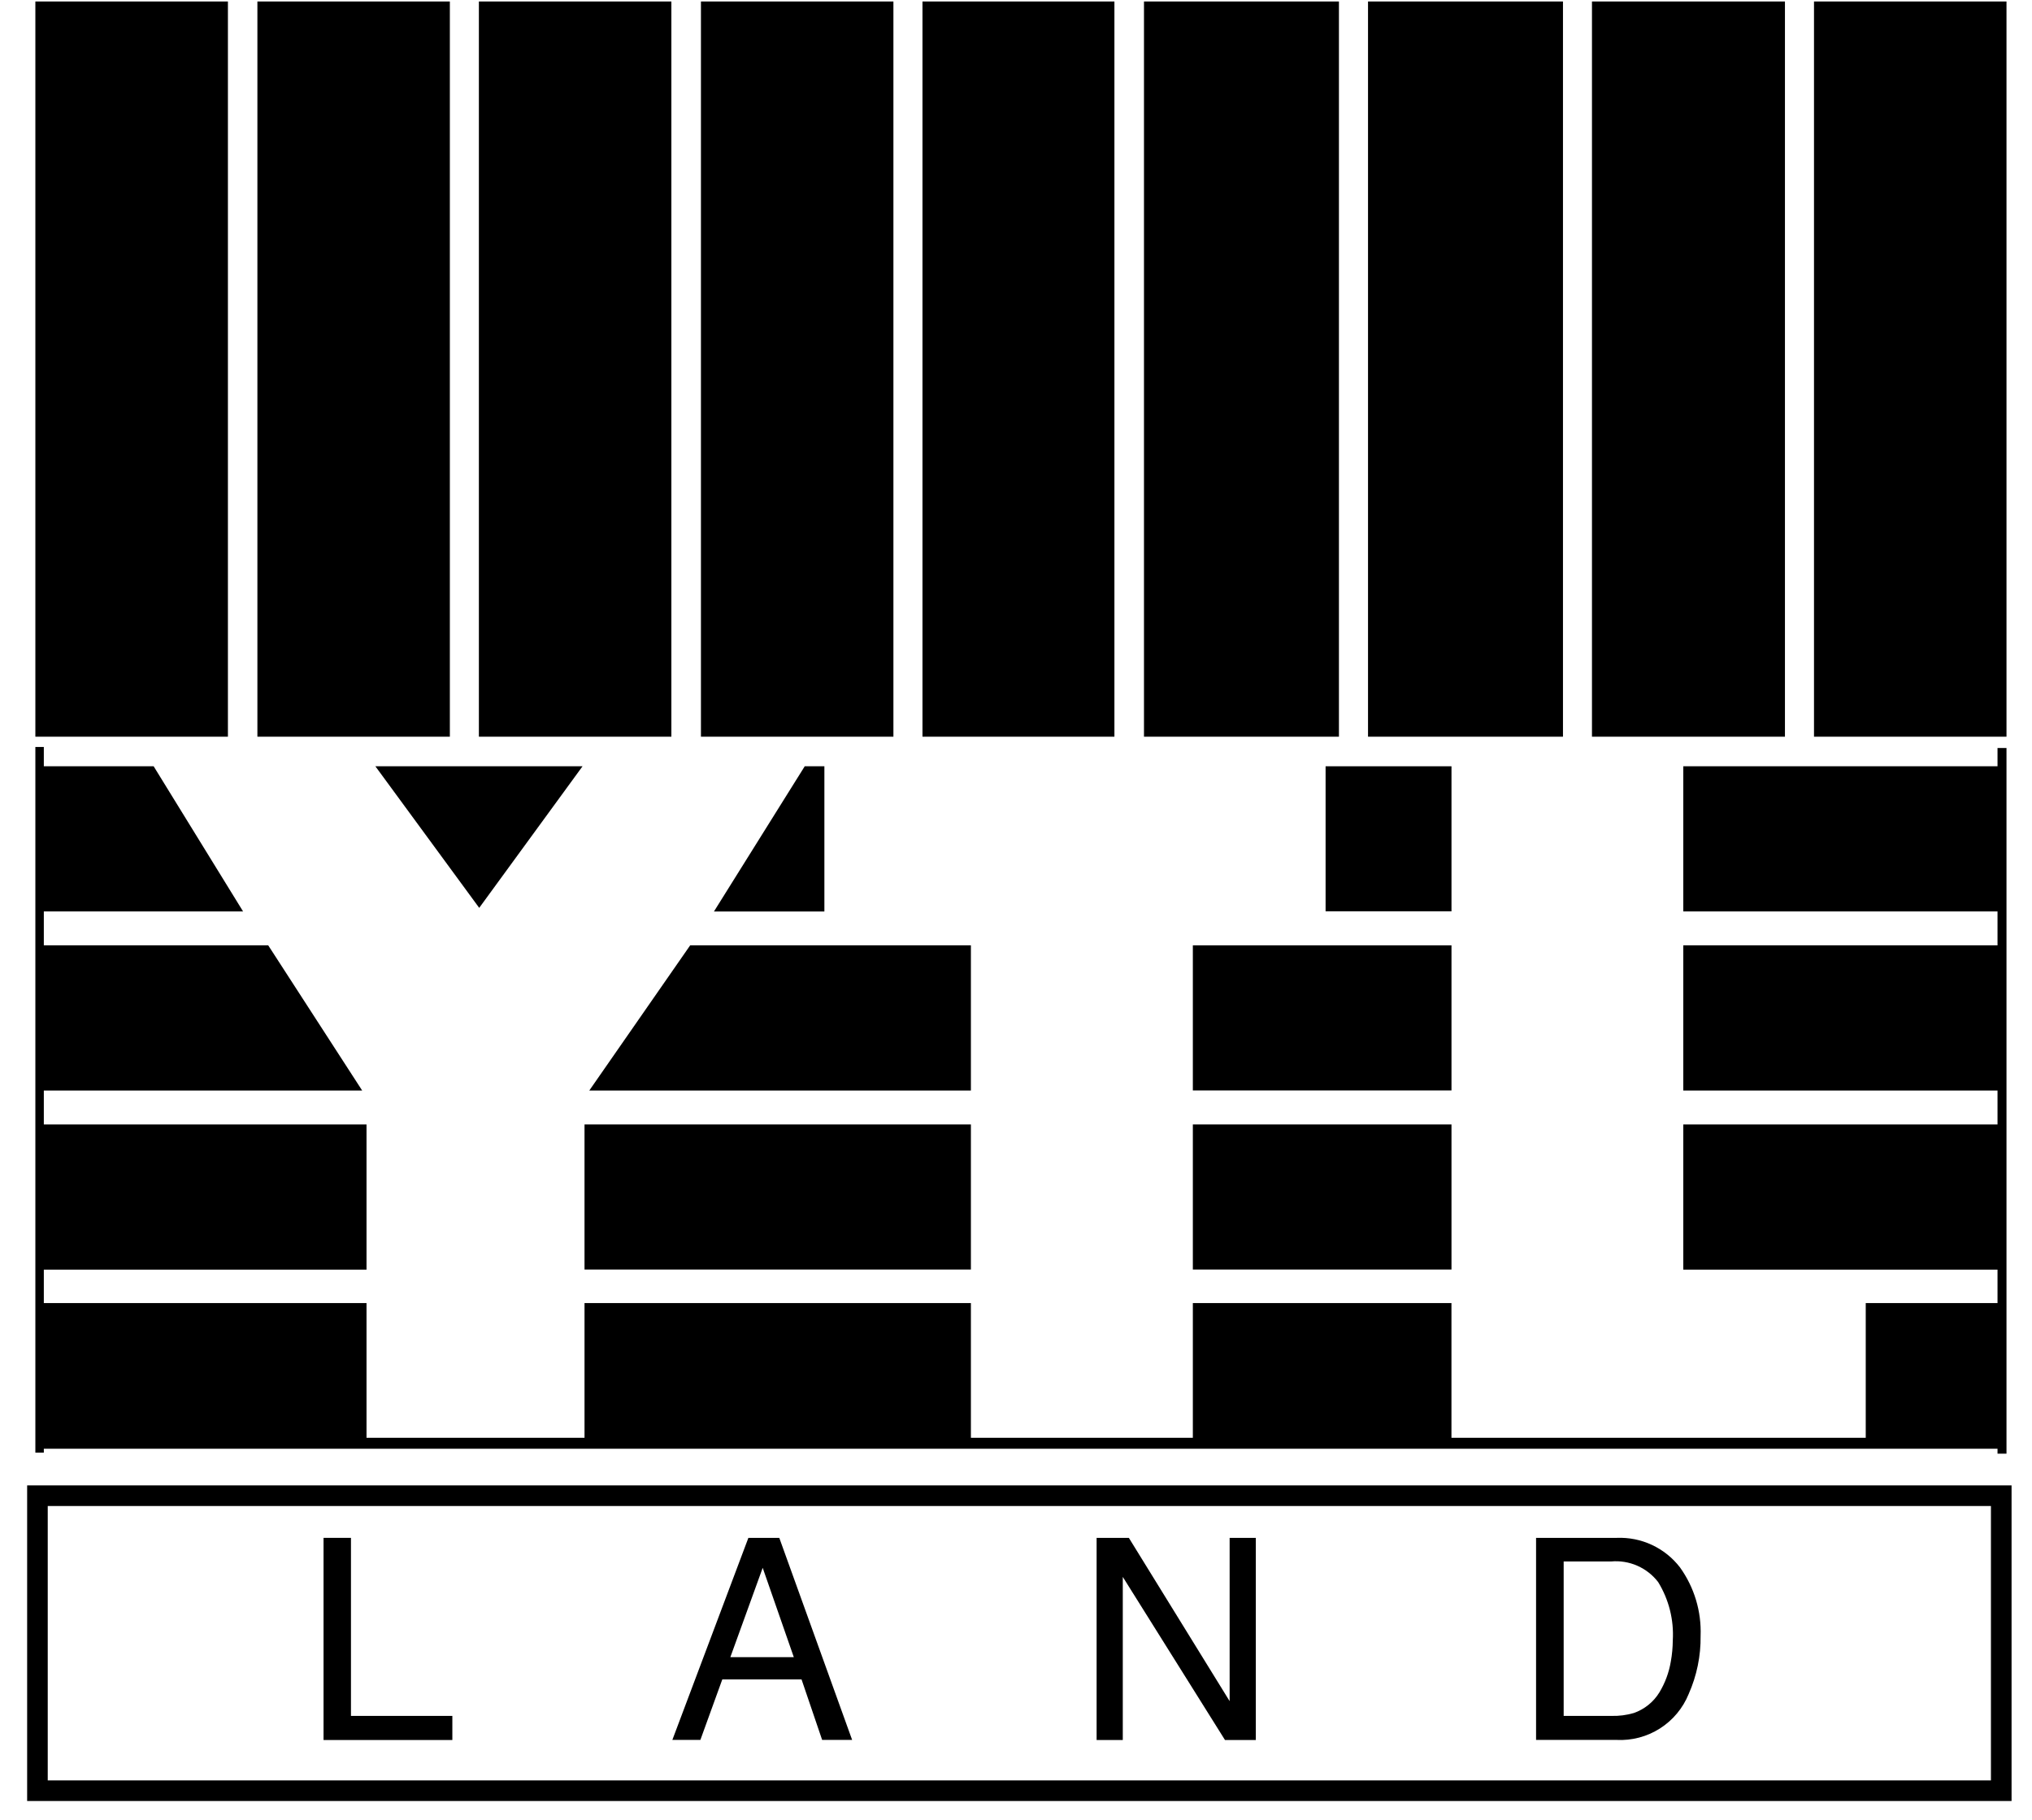
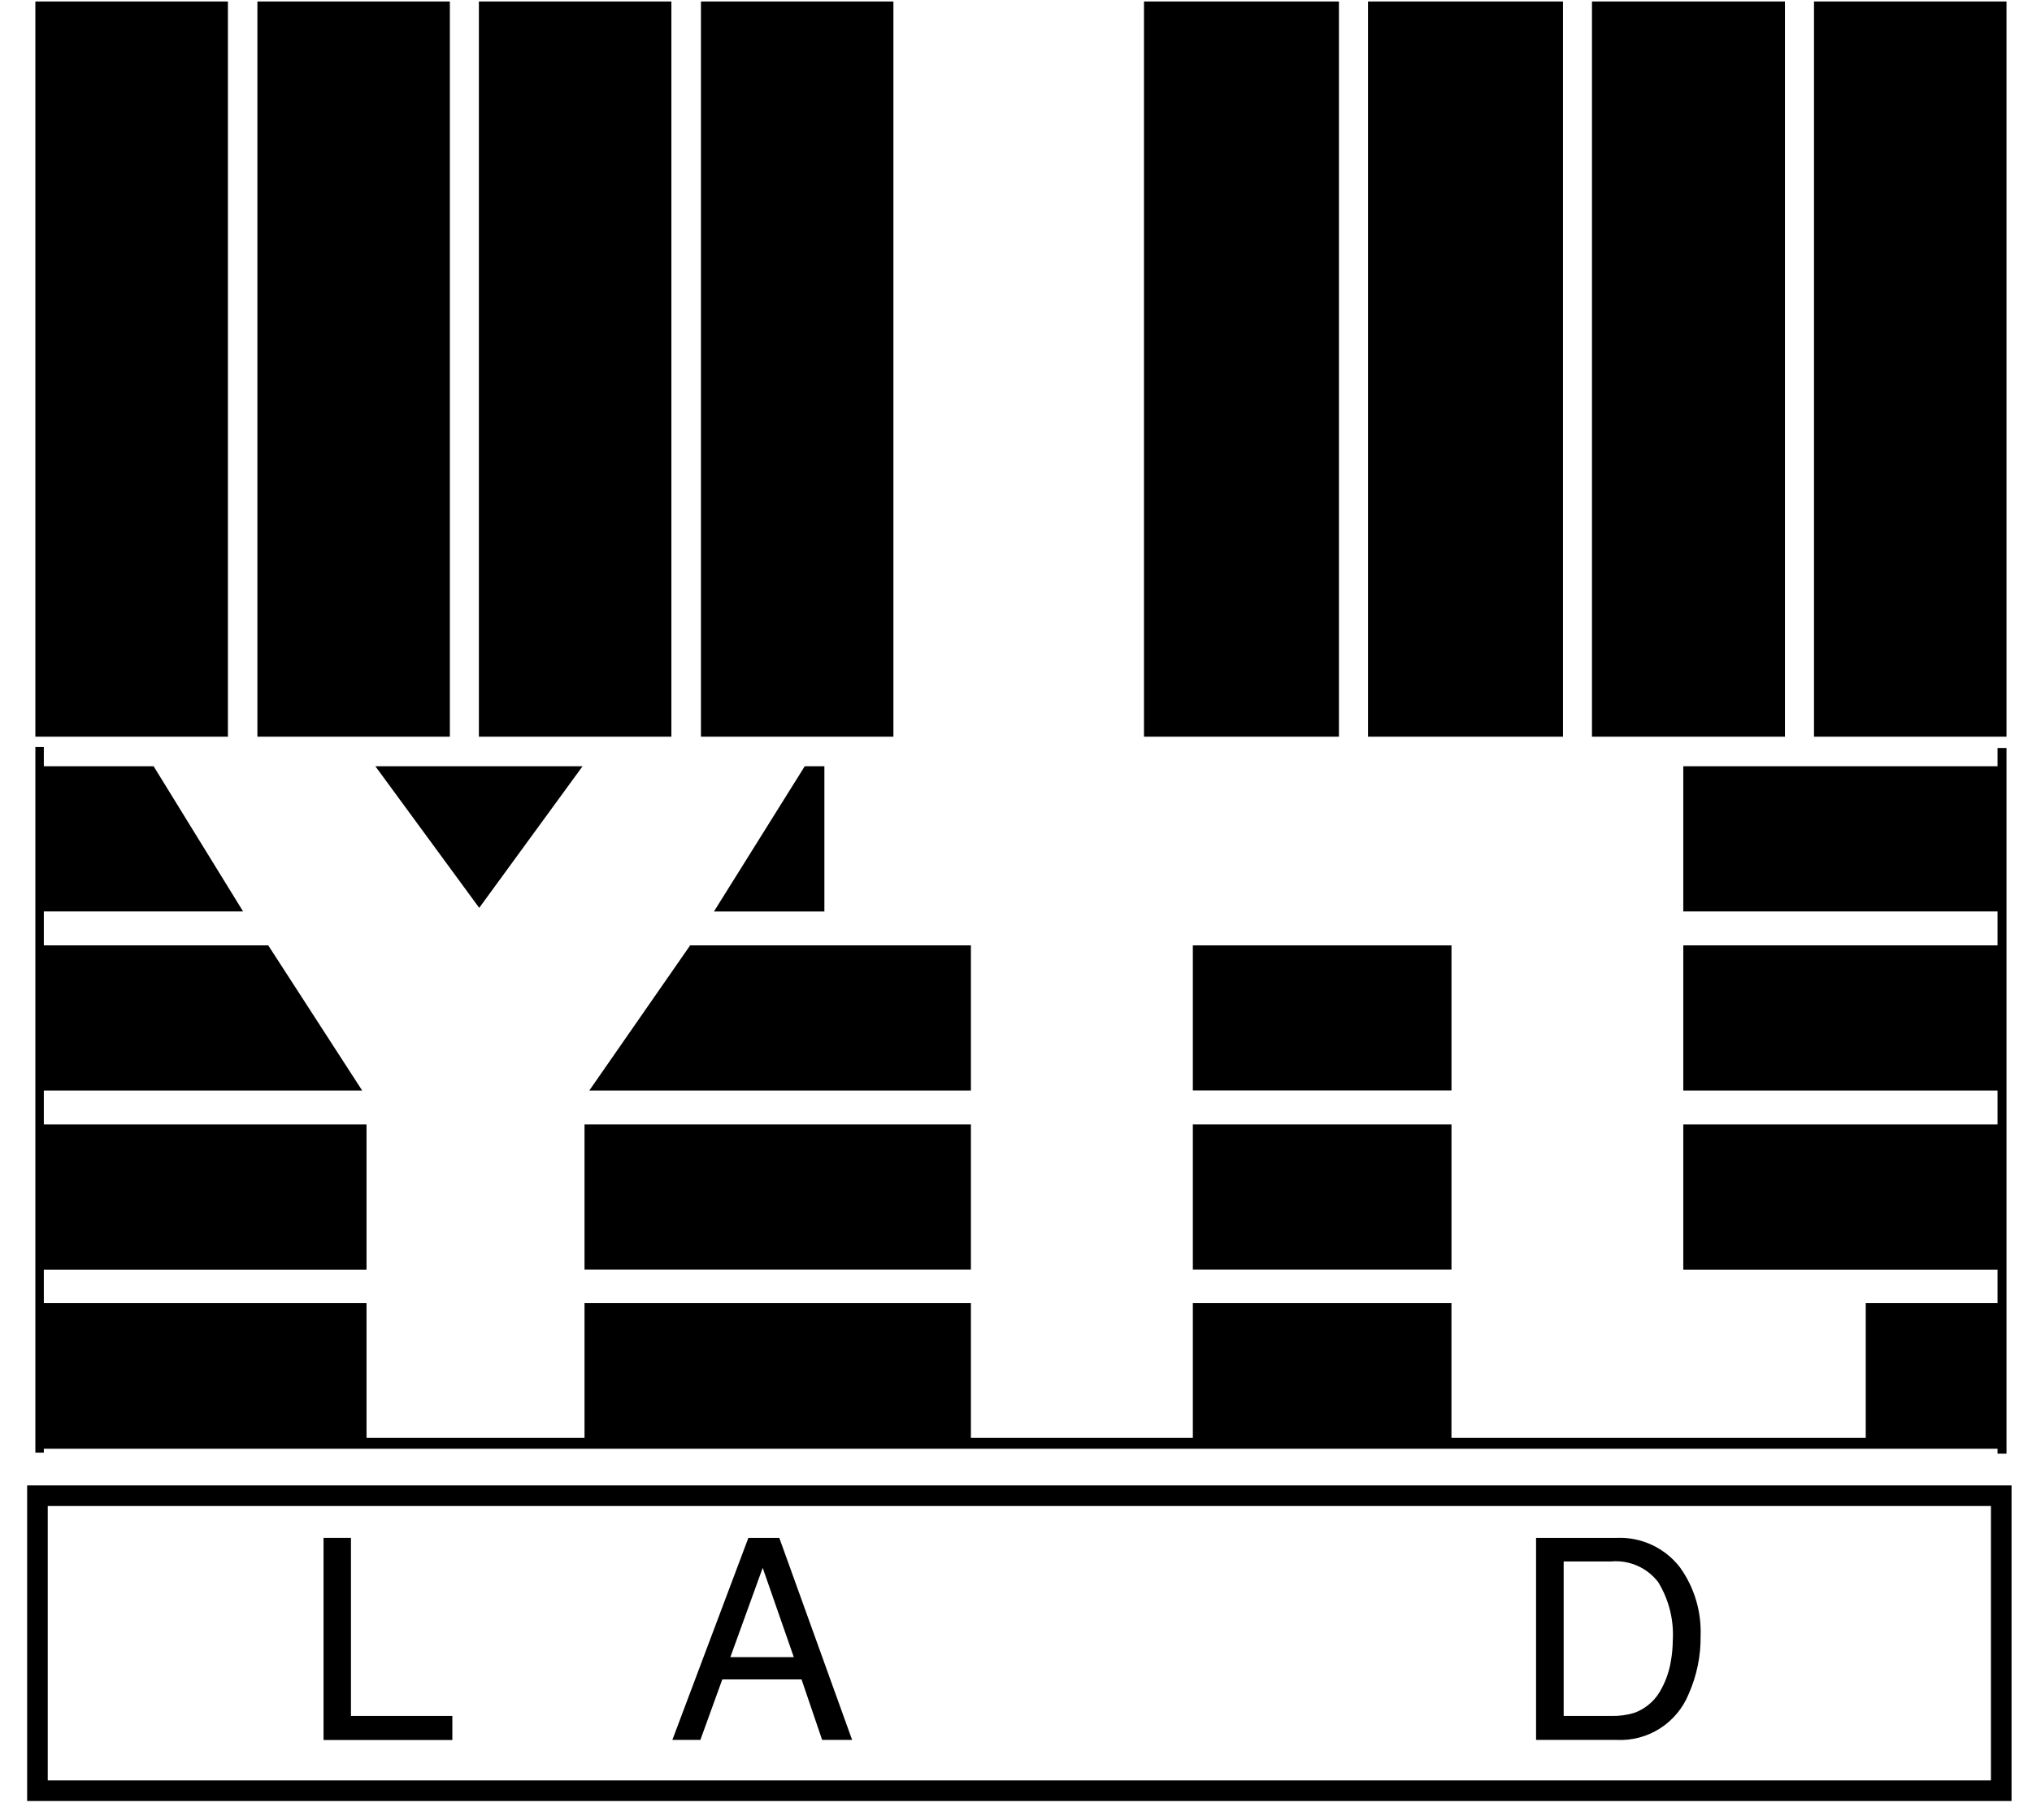
<svg xmlns="http://www.w3.org/2000/svg" width="67" height="60" viewBox="0 0 67 60" fill="none">
  <path d="M0.895 59.379H66.326V48.973H0.895V59.379ZM1.574 49.653H65.646V58.7H1.574V49.653Z" fill="black" />
  <path d="M11.572 50.703H10.668V57.368H14.915V56.573H11.572V50.703Z" fill="black" />
-   <path d="M40.544 56.087L37.221 50.703H36.158V57.368H37.021V51.99L40.391 57.368H41.407V50.703H40.544V56.087Z" fill="black" />
  <path d="M53.311 50.703H50.648V57.365H53.301C53.805 57.391 54.305 57.259 54.731 56.988C55.157 56.717 55.488 56.321 55.679 55.853C55.947 55.249 56.082 54.594 56.073 53.934C56.103 53.127 55.864 52.333 55.394 51.678C55.15 51.36 54.833 51.106 54.471 50.937C54.108 50.767 53.711 50.687 53.311 50.703ZM55.091 54.779C55.031 55.14 54.903 55.486 54.714 55.799C54.52 56.115 54.222 56.355 53.871 56.478C53.632 56.548 53.383 56.58 53.134 56.573H51.558V51.481H53.124C53.419 51.455 53.715 51.503 53.986 51.622C54.256 51.741 54.493 51.926 54.673 52.16C55.027 52.736 55.196 53.408 55.156 54.083C55.154 54.316 55.133 54.55 55.091 54.779Z" fill="black" />
  <path d="M7.515 0.049H1.166V24.289H1.784H7.515V0.049Z" fill="black" />
  <path d="M14.833 0.049H8.487V24.289H14.833V0.049Z" fill="black" />
  <path d="M22.137 0.049H15.79V24.289H22.137V0.049Z" fill="black" />
  <path d="M29.458 0.049H23.112V24.289H29.458V0.049Z" fill="black" />
-   <path d="M36.745 0.049H30.416V24.289H36.745V0.049Z" fill="black" />
  <path d="M44.148 0.049H37.72V24.289H44.148V0.049Z" fill="black" />
  <path d="M51.535 0.049H45.107V24.289H51.535V0.049Z" fill="black" />
  <path d="M58.854 0.049H52.491V24.289H58.854V0.049Z" fill="black" />
  <path d="M66.159 0.049H59.812V24.289H66.159V0.049Z" fill="black" />
  <path d="M32.013 37.073H19.273V41.856H32.013V37.073Z" fill="black" />
  <path d="M47.859 37.073H39.331V41.856H47.859V37.073Z" fill="black" />
-   <path d="M47.859 25.264H43.708V30.047H47.859V25.264Z" fill="black" />
+   <path d="M47.859 25.264H43.708V30.047V25.264Z" fill="black" />
  <path d="M47.859 31.169H39.331V35.952H47.859V31.169Z" fill="black" />
  <path d="M32.013 35.955V31.169H22.756L19.43 35.955H32.013Z" fill="black" />
  <path d="M27.182 30.051V25.264H26.534L23.541 30.051H27.182Z" fill="black" />
  <path d="M15.801 29.932L19.208 25.264H12.377L15.801 29.932Z" fill="black" />
  <path d="M1.166 47.893H1.445V47.764H65.863V47.927H66.159V24.662H65.863V25.264H55.502V30.05H65.863V31.168H55.502V35.955H65.863V37.073H55.502V41.859H65.863V42.963H61.518V47.404H47.858V42.963H39.331V47.404H32.013V42.963H19.273V47.404H12.085V42.963H1.445V41.859H12.085V37.073H1.445V35.955H11.942L8.844 31.168H1.445V30.05H8.015L5.066 25.264H1.445V24.628H1.166V47.893Z" fill="black" />
  <path d="M25.695 50.703H24.676L22.169 57.365H23.093L23.816 55.37H26.429L27.108 57.365H28.097L25.695 50.703ZM26.174 54.637H24.081L25.148 51.691L26.174 54.637Z" fill="black" />
</svg>